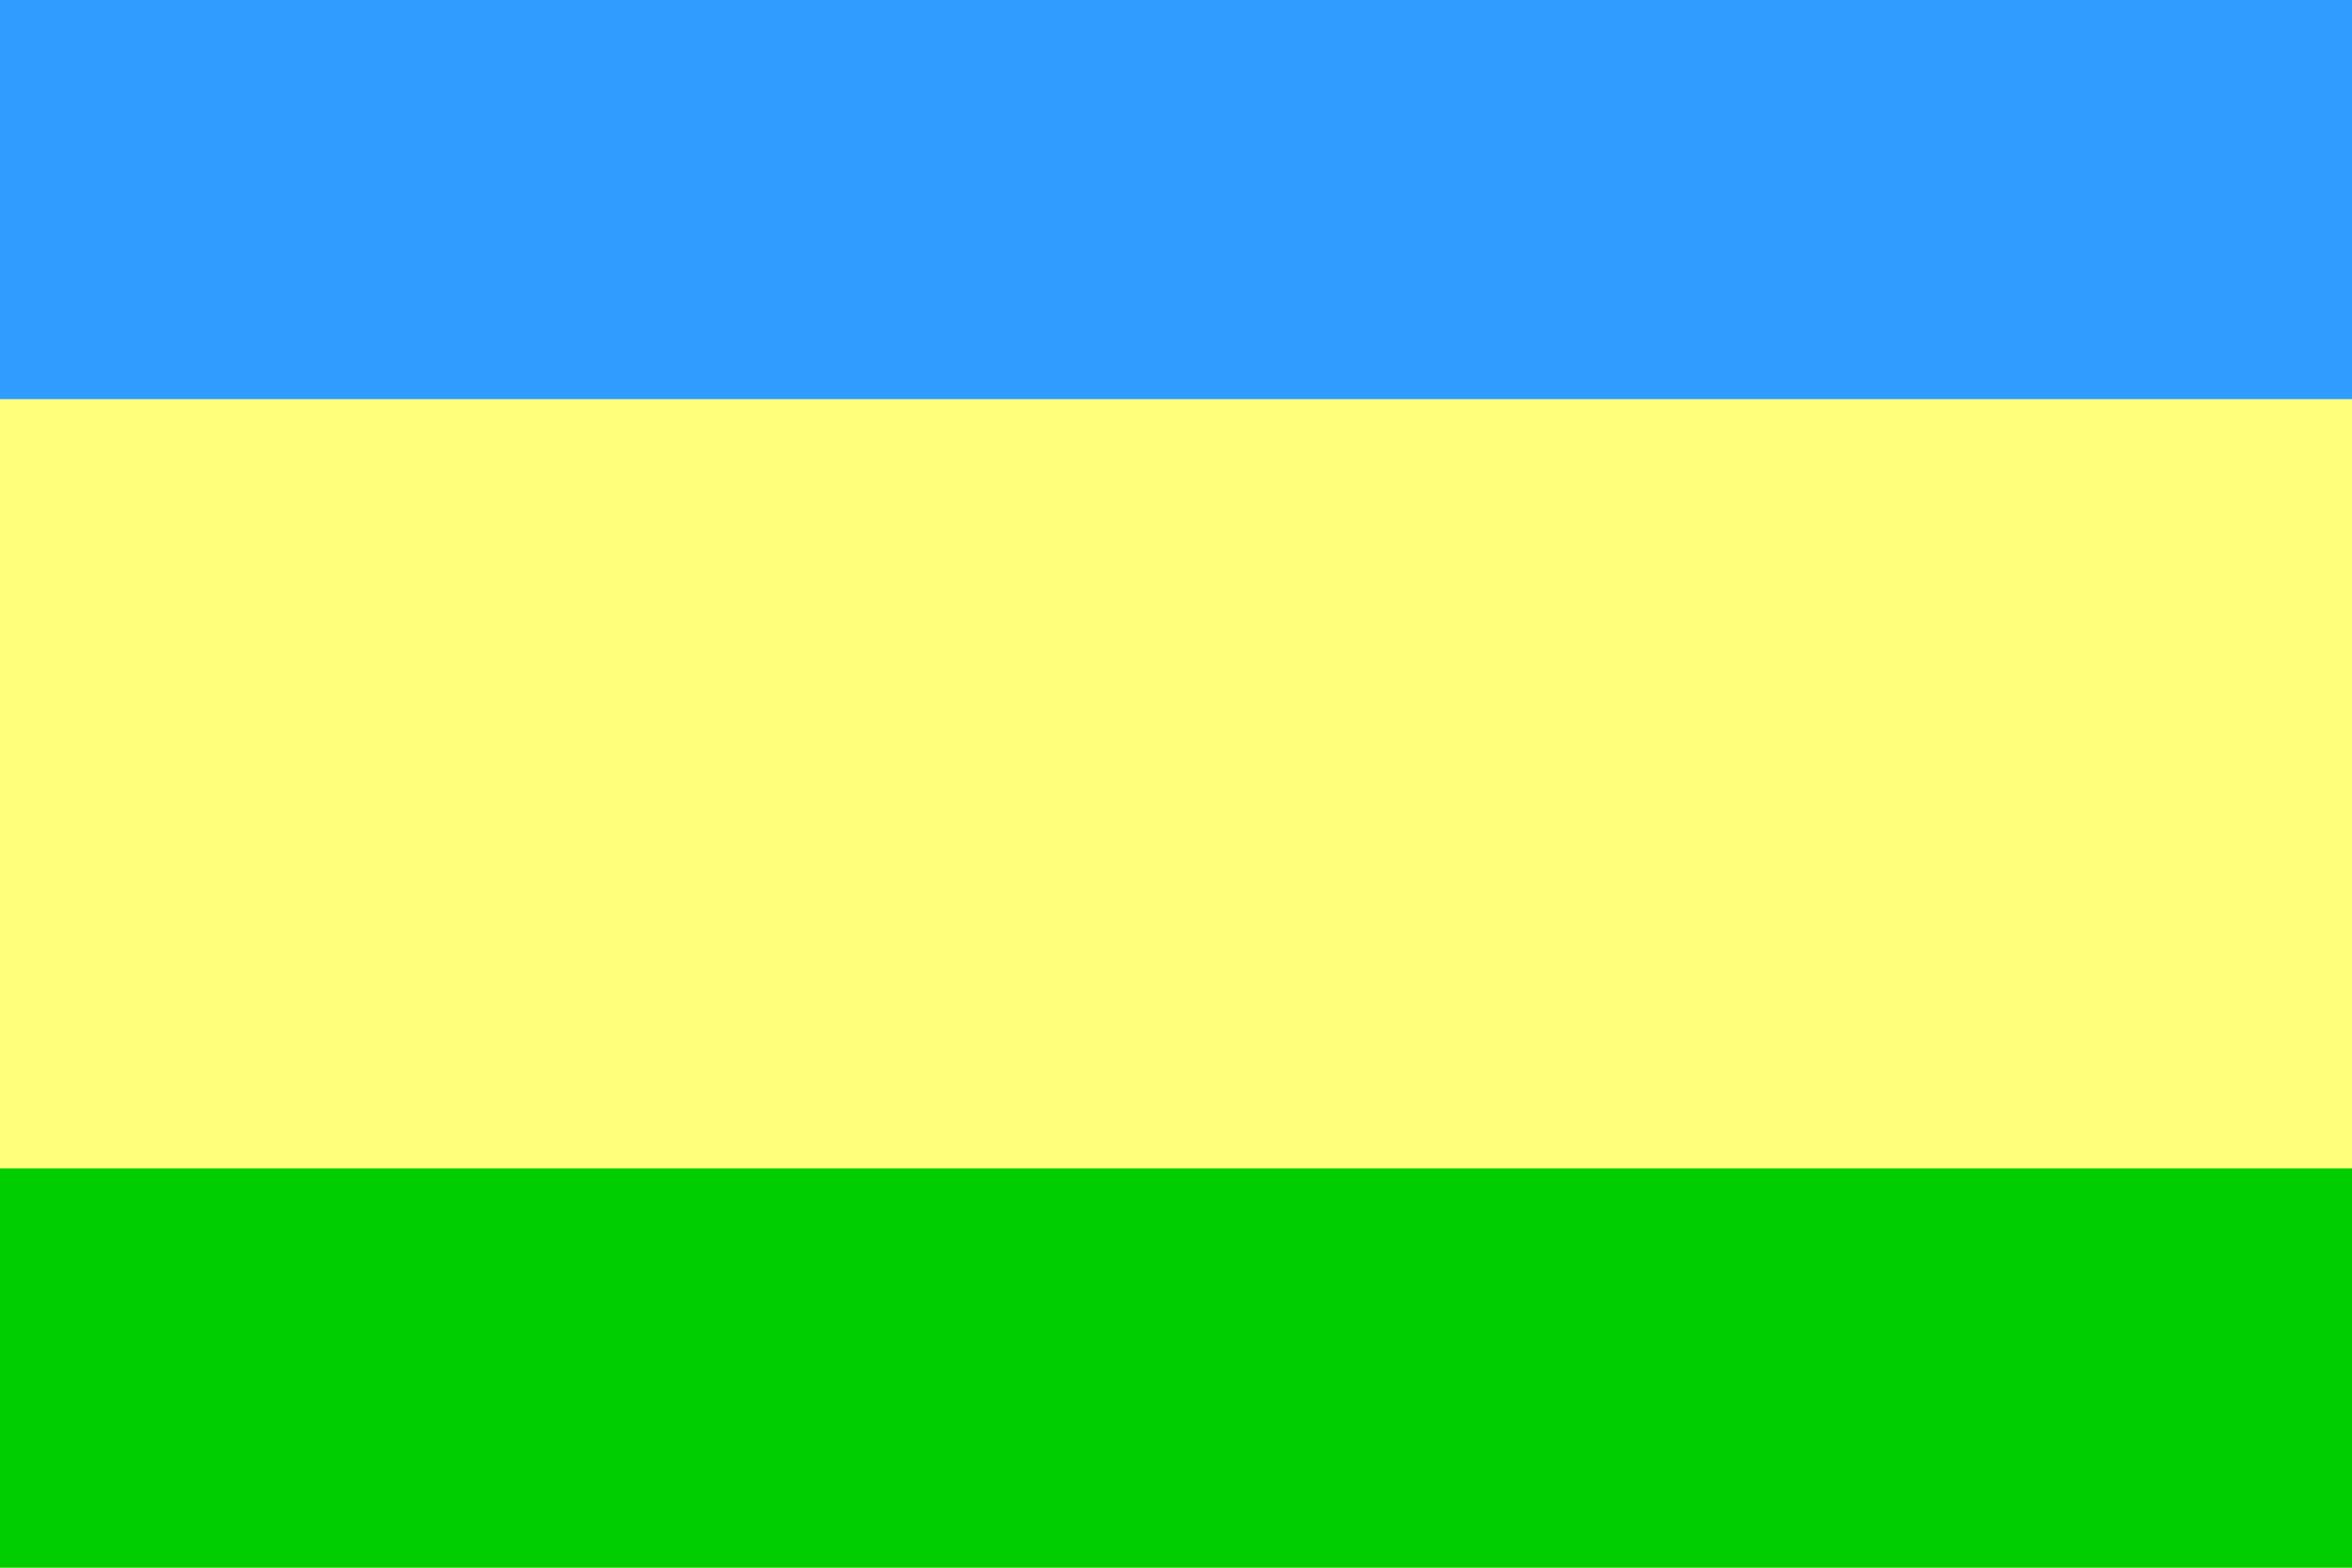
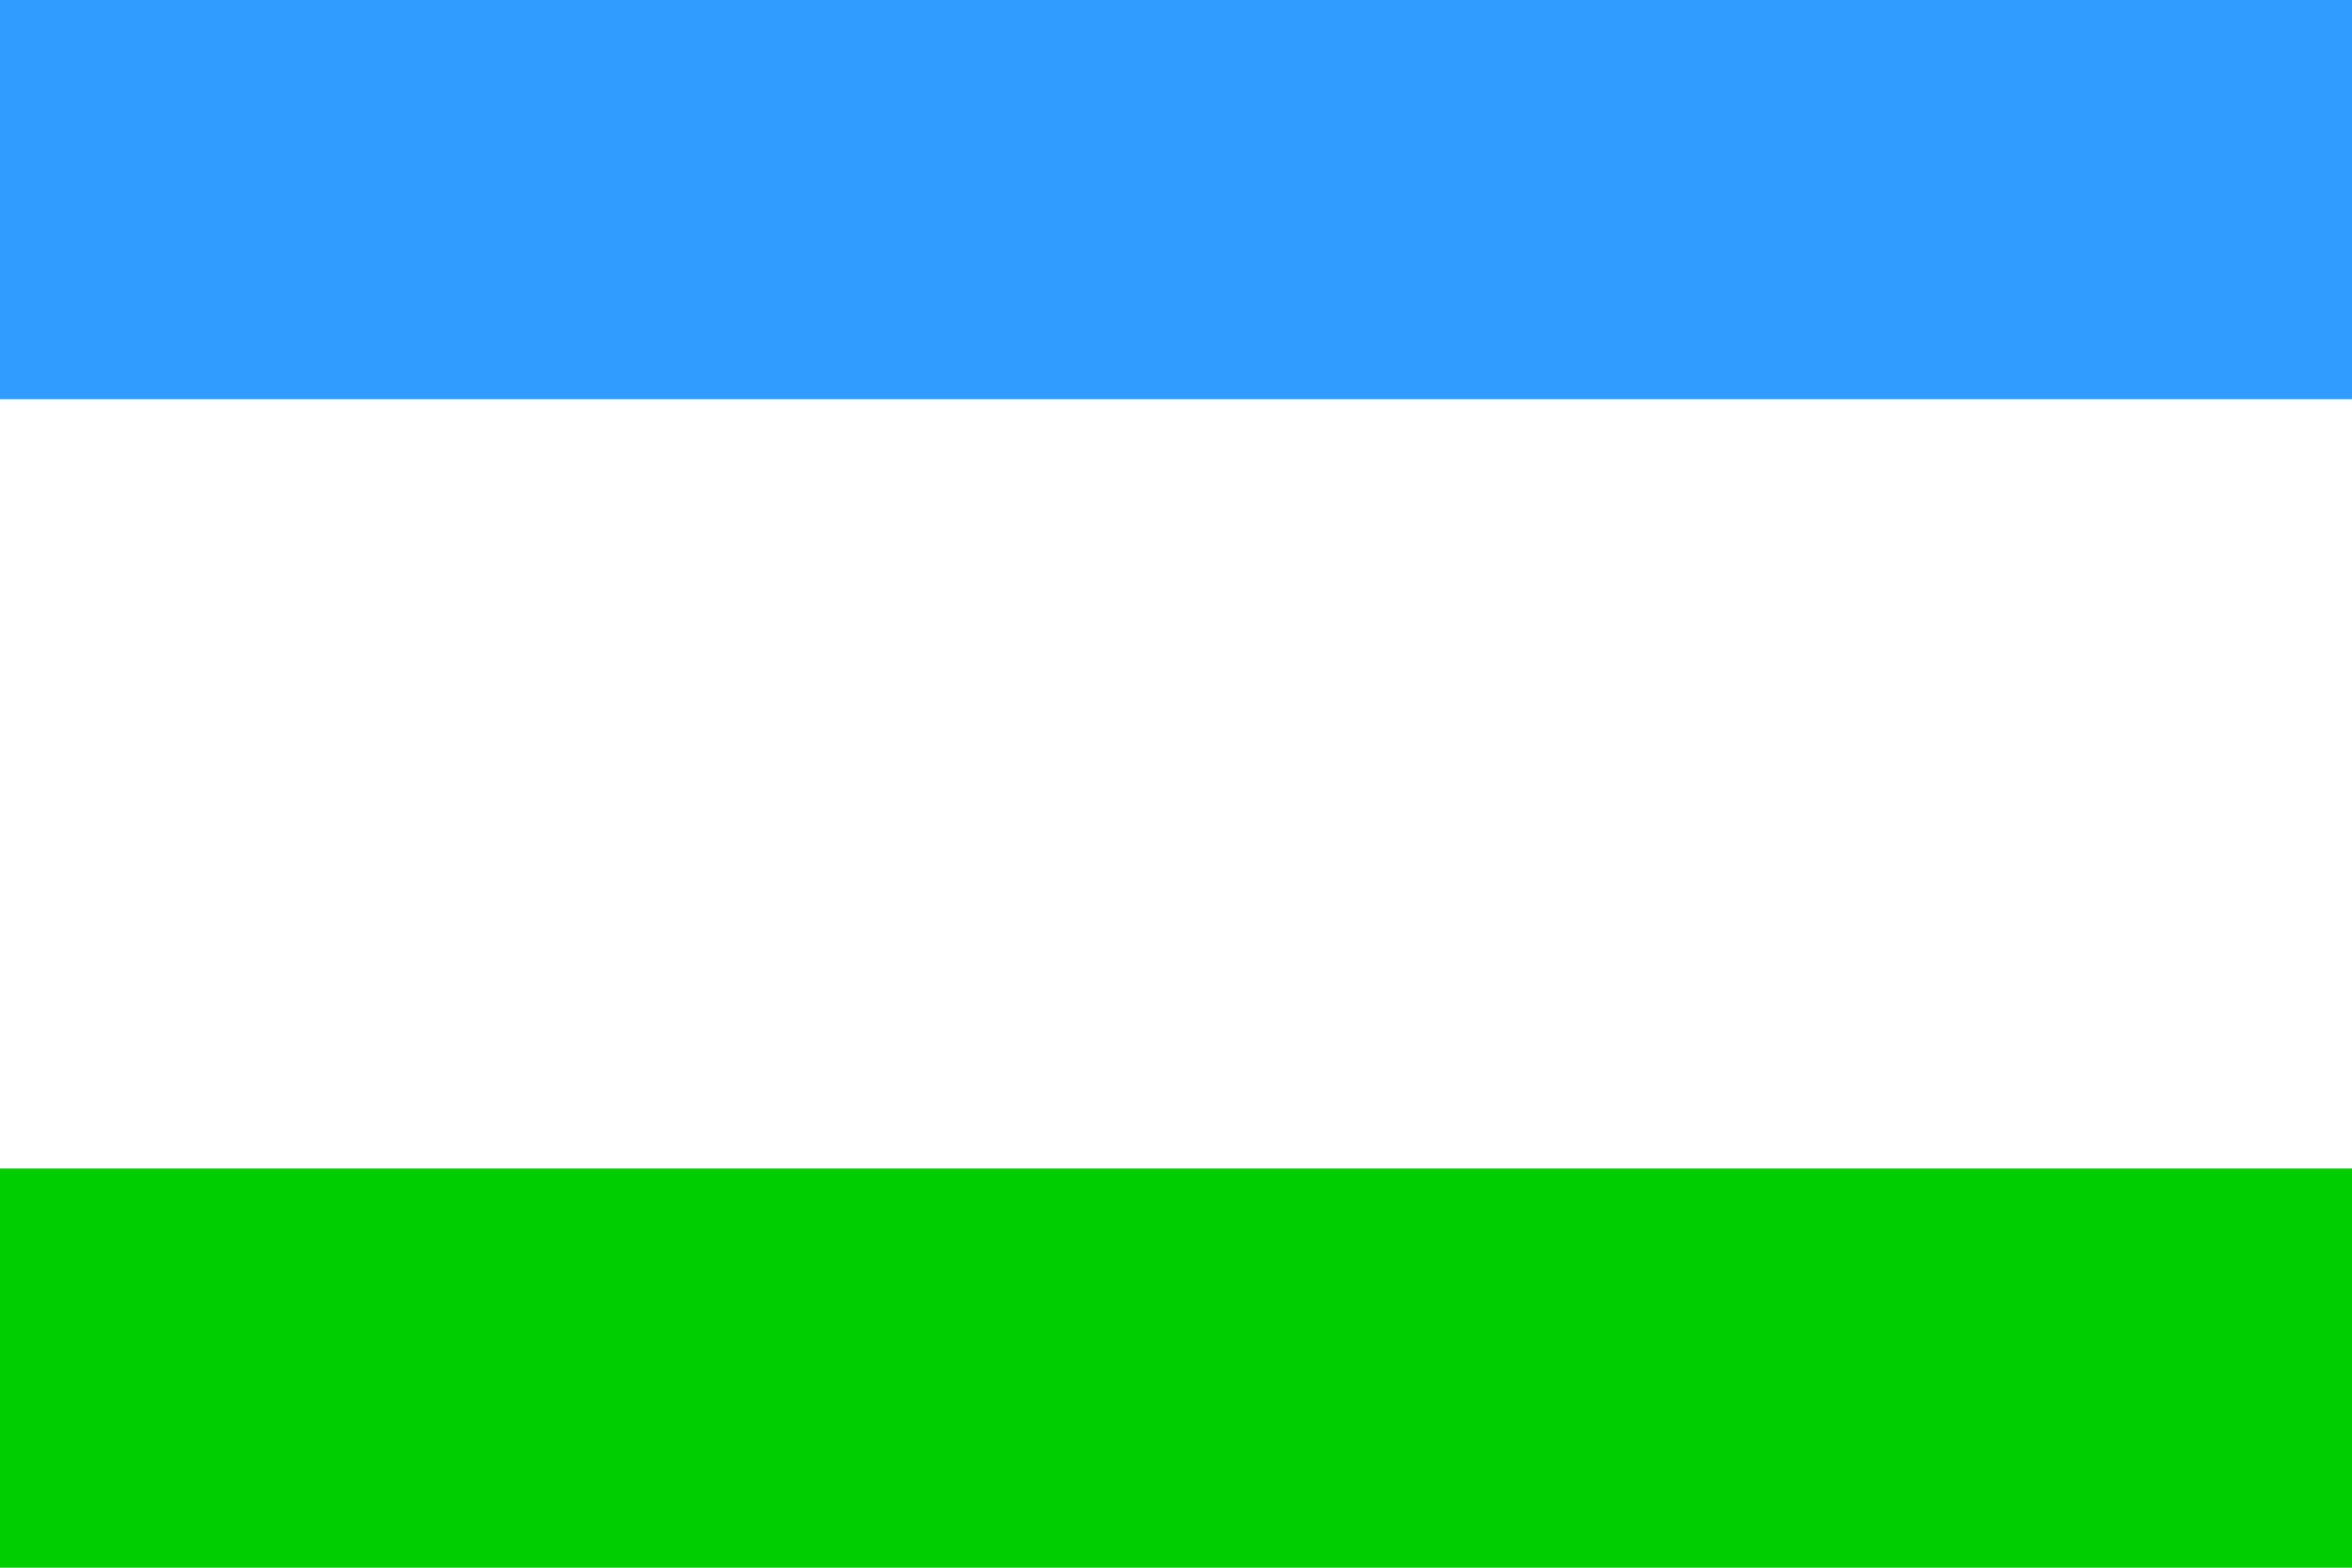
<svg xmlns="http://www.w3.org/2000/svg" id="svg1" width="324" height="216" version="1.0">
-   <rect style="opacity:1;fill:#ffff7b;fill-opacity:1" id="rect1" width="324" height="216" x="0" y="0" />
  <rect style="opacity:1;fill:#319cff;fill-opacity:1" id="rect2" width="324" height="55" x="0" y="0" />
  <rect style="opacity:1;fill:#00ce00;fill-opacity:1" id="rect3" width="324" height="55" x="0" y="161" />
</svg>